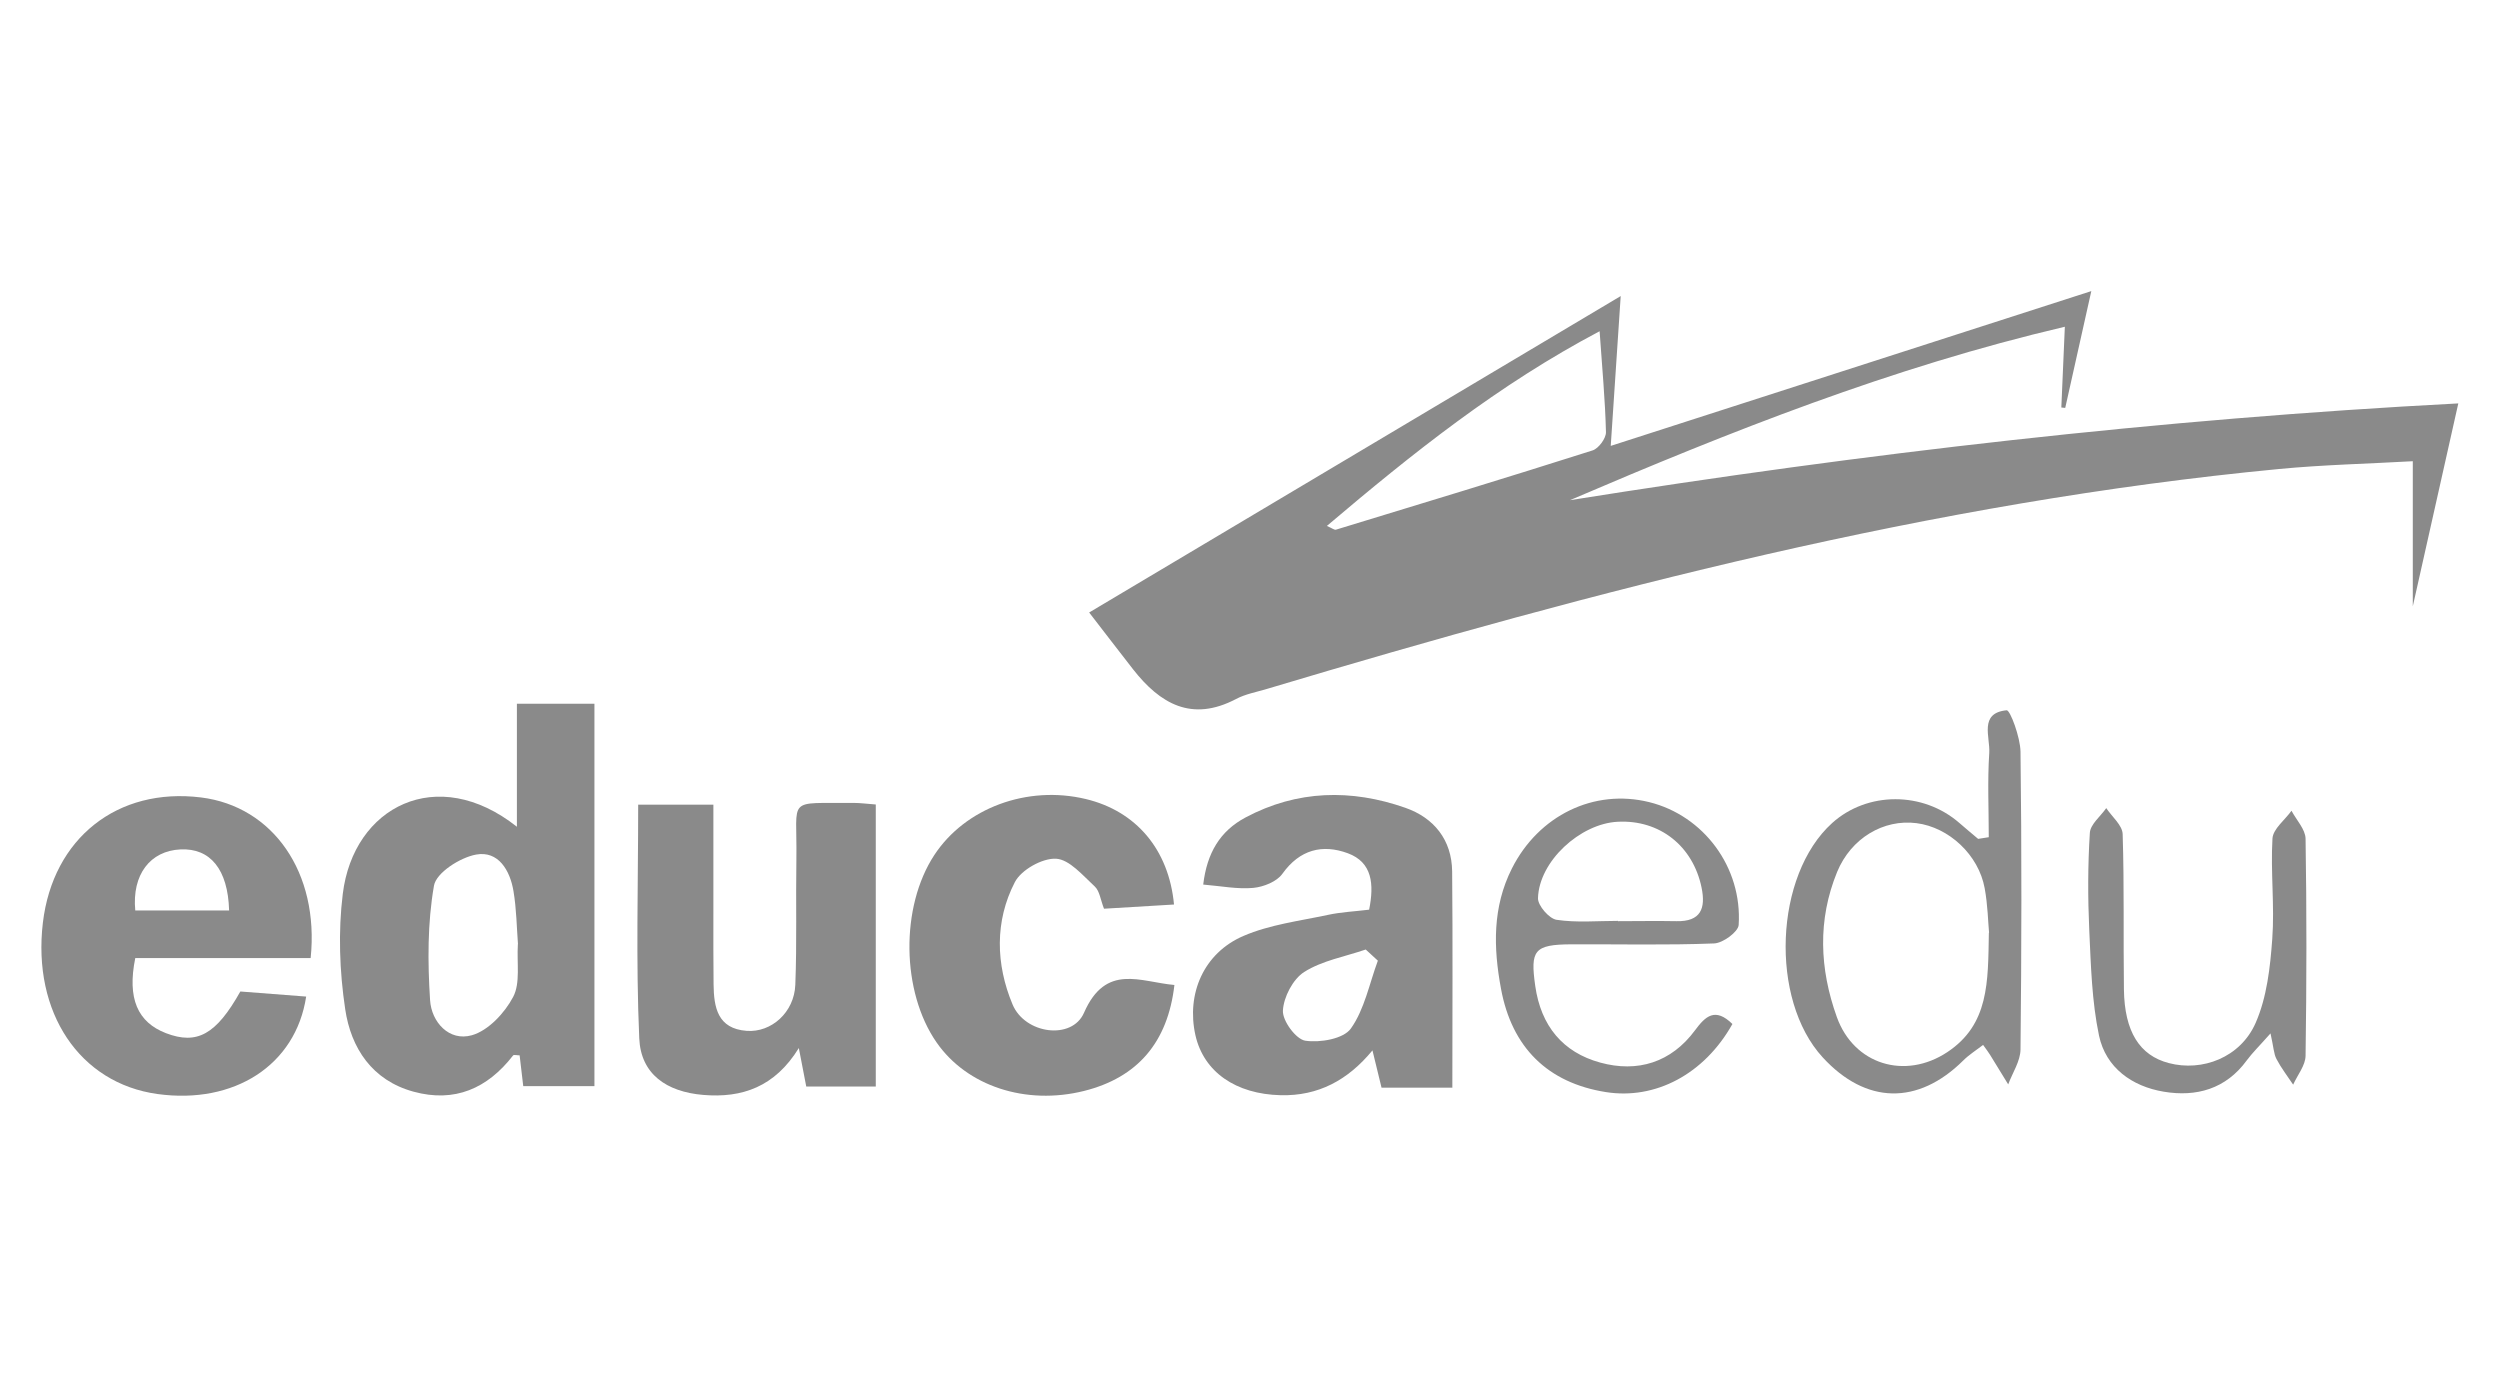
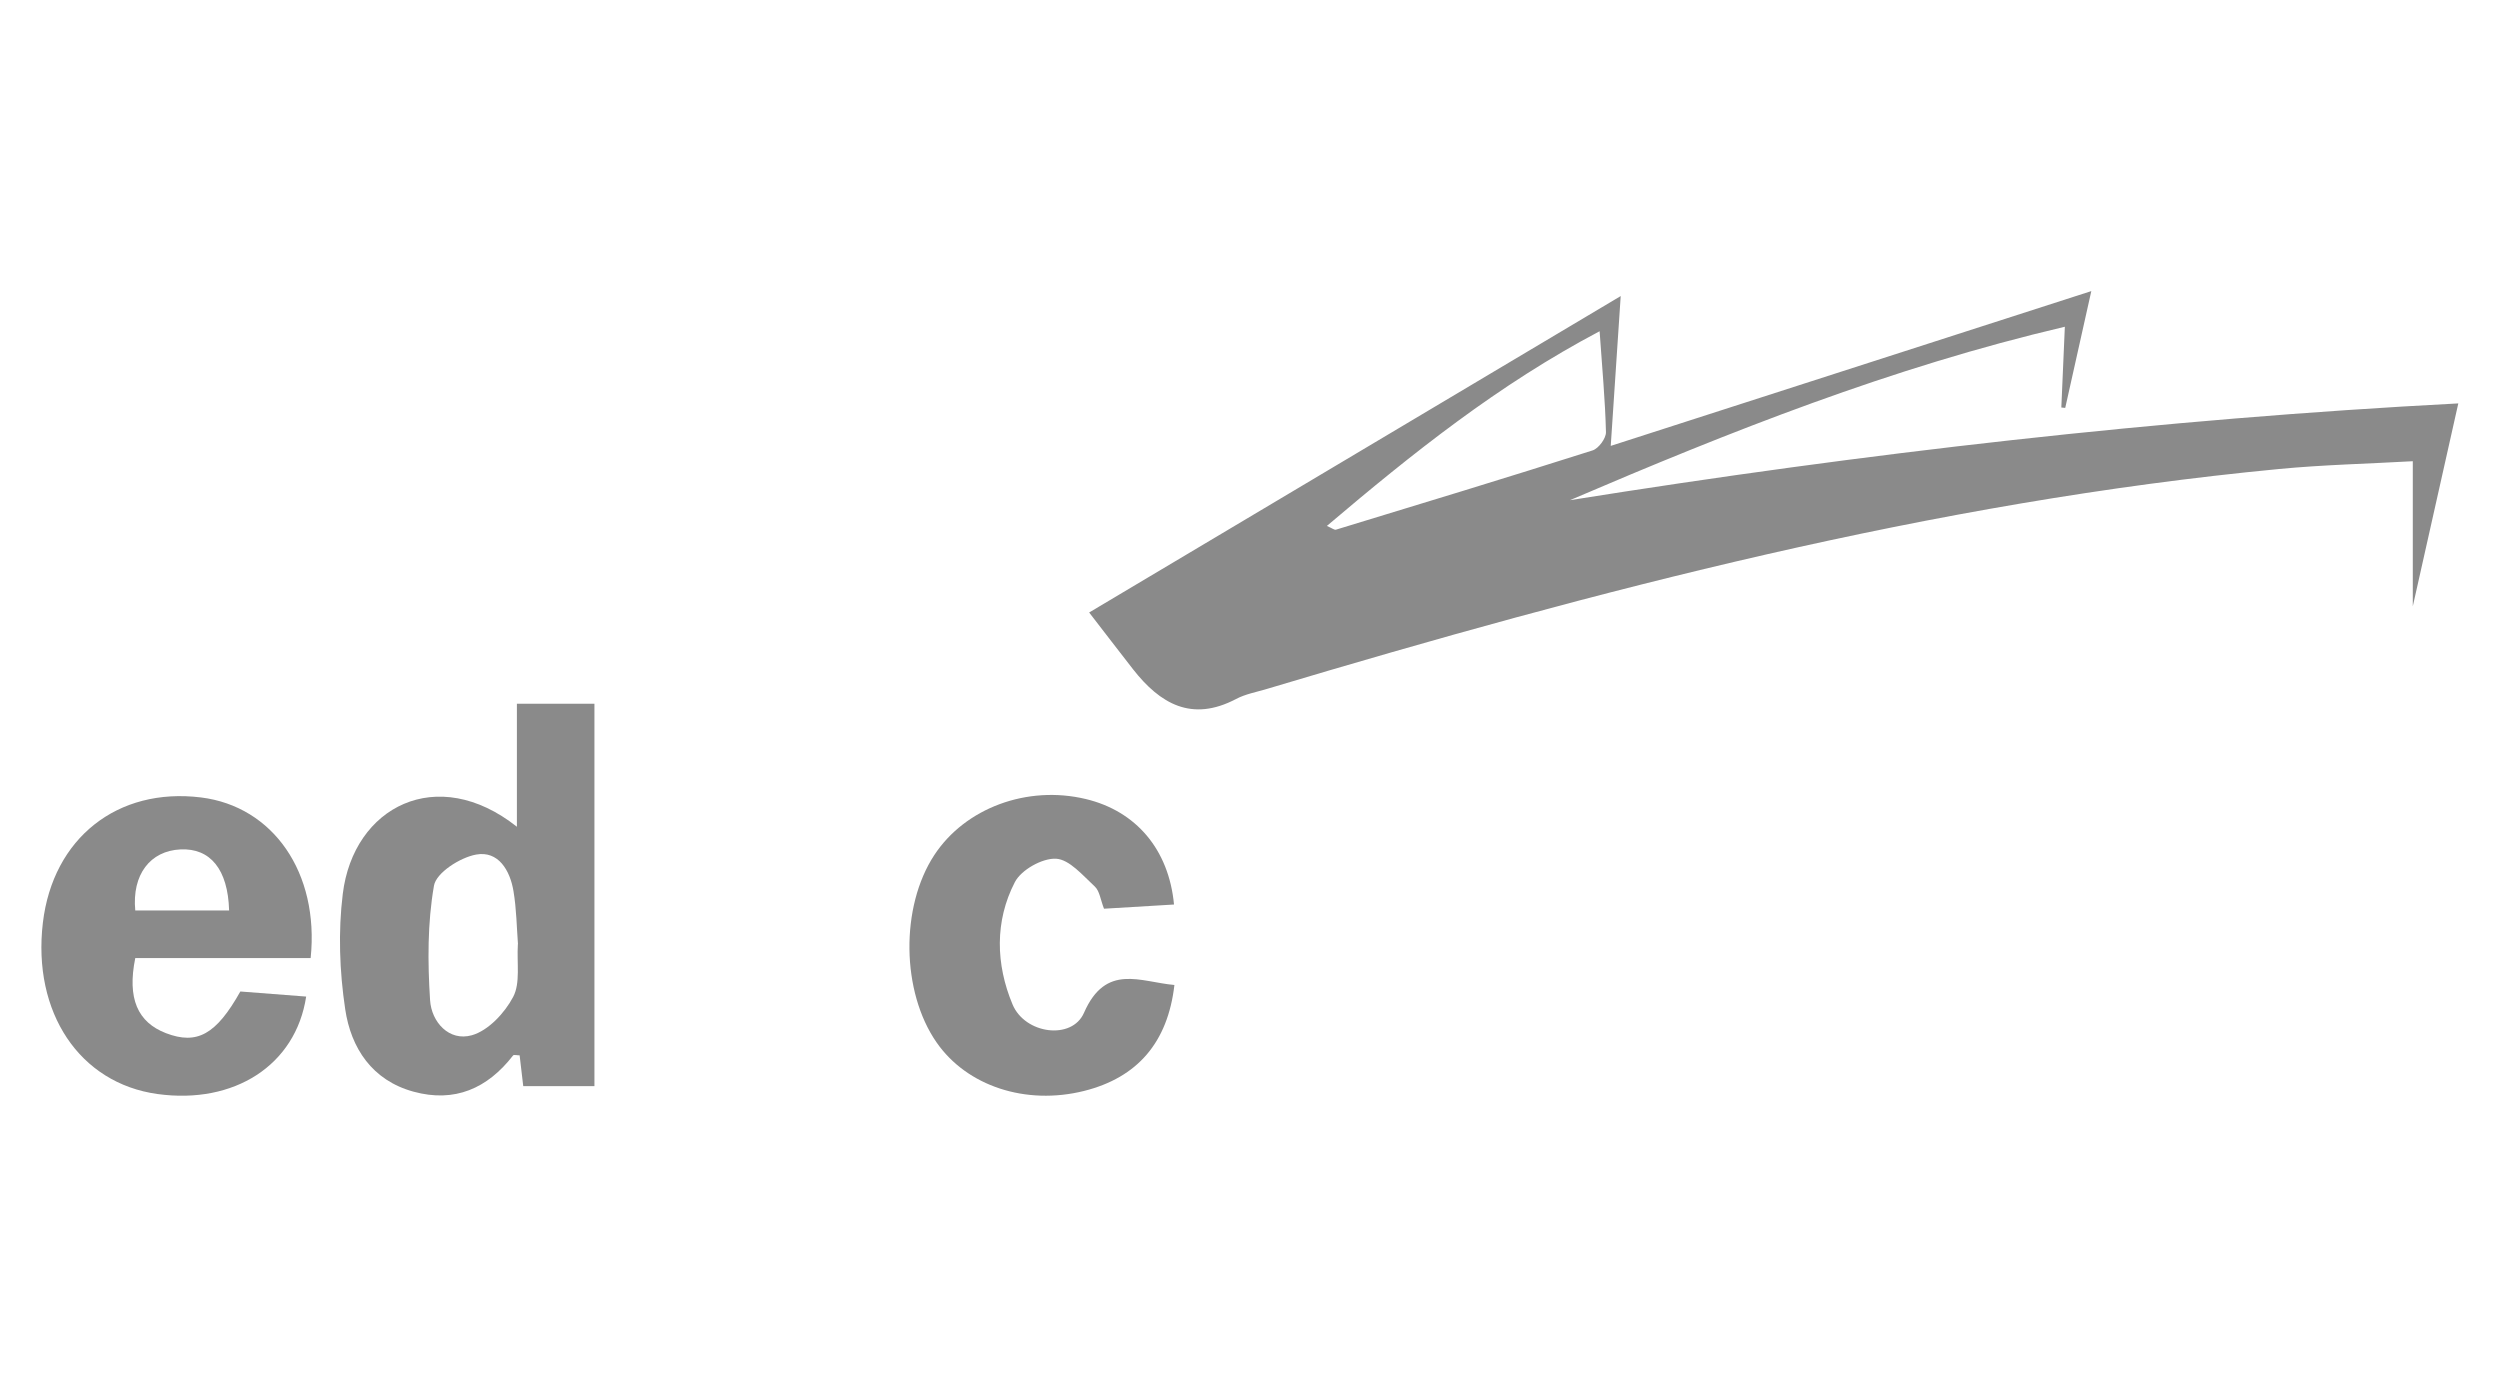
<svg xmlns="http://www.w3.org/2000/svg" width="256" height="142" viewBox="0 0 256 142" fill="none">
  <path d="M165.96 30.319C165.64 35.079 165.32 39.889 164.94 45.659C181.7 40.259 197.8 35.079 214.15 29.809C213.22 33.959 212.35 37.869 211.48 41.769C211.35 41.759 211.22 41.739 211.08 41.729C211.19 39.139 211.31 36.549 211.44 33.459C193.7 37.619 177.17 44.189 160.76 51.219C190.91 46.409 221.16 42.909 251.73 41.309C250.16 48.299 248.64 55.079 247.07 62.089V47.229C242.54 47.489 237.92 47.589 233.34 48.029C197.91 51.419 163.68 60.389 129.72 70.549C128.66 70.869 127.53 71.069 126.57 71.579C122.04 73.959 118.8 72.079 116.02 68.529C114.53 66.619 113.06 64.699 111.53 62.719C129.75 51.869 147.74 41.159 165.94 30.329L165.96 30.319ZM135.88 53.859C136.43 54.099 136.65 54.289 136.8 54.239C145.57 51.569 154.35 48.899 163.09 46.119C163.7 45.919 164.47 44.879 164.45 44.249C164.37 40.959 164.06 37.679 163.8 33.919C153.45 39.379 144.65 46.409 135.88 53.849V53.859Z" fill="#8A8A8A" />
  <path d="M52.93 84.669V72.059H60.87V111.219H53.58C53.46 110.149 53.33 109.099 53.21 108.069C52.94 108.069 52.62 107.979 52.54 108.079C49.92 111.459 46.56 112.939 42.35 111.789C38.1 110.629 35.94 107.319 35.35 103.349C34.77 99.479 34.62 95.419 35.1 91.539C36.19 82.589 44.77 78.189 52.93 84.659V84.669ZM53.04 96.679C52.91 94.979 52.89 93.089 52.58 91.249C52.23 89.129 51.03 87.089 48.75 87.509C47.11 87.809 44.67 89.369 44.44 90.689C43.77 94.519 43.79 98.519 44.04 102.419C44.18 104.659 45.99 106.669 48.32 106.009C50.01 105.529 51.69 103.719 52.55 102.079C53.3 100.659 52.91 98.629 53.03 96.679H53.04Z" fill="#8A8A8A" />
-   <path d="M148.75 111.38H141.47C141.2 110.27 140.92 109.14 140.54 107.56C138.02 110.62 134.98 112.24 131.15 112.15C126.54 112.04 123.26 109.77 122.41 106C121.47 101.79 123.24 97.6 127.33 95.84C130.02 94.68 133.05 94.31 135.95 93.69C137.33 93.39 138.76 93.33 140.2 93.15C140.72 90.54 140.53 88.3 138.01 87.37C135.43 86.42 133.1 86.98 131.32 89.47C130.75 90.28 129.39 90.82 128.34 90.92C126.74 91.07 125.1 90.74 123.21 90.58C123.59 87.35 124.93 85.1 127.54 83.71C132.83 80.89 138.38 80.78 143.91 82.72C146.83 83.74 148.67 86 148.7 89.24C148.77 96.5 148.72 103.76 148.72 111.36L148.75 111.38ZM141.09 98.37C140.68 97.99 140.27 97.61 139.85 97.23C137.73 97.96 135.4 98.36 133.55 99.53C132.4 100.26 131.44 102.1 131.37 103.49C131.32 104.54 132.71 106.43 133.67 106.57C135.19 106.79 137.58 106.38 138.33 105.32C139.73 103.35 140.22 100.73 141.09 98.38V98.37Z" fill="#8A8A8A" />
  <path d="M31.821 98.109H13.851C13.011 102.249 14.091 104.679 17.001 105.799C20.171 107.009 22.131 105.949 24.611 101.529C26.781 101.699 29.051 101.869 31.351 102.049C30.281 109.089 23.971 113.109 16.131 112.029C8.151 110.929 3.301 103.679 4.391 94.479C5.421 85.829 12.031 80.599 20.591 81.659C27.961 82.579 32.711 89.359 31.811 98.109H31.821ZM23.461 93.229C23.341 88.999 21.521 86.839 18.491 86.979C15.381 87.119 13.501 89.559 13.851 93.229H23.461Z" fill="#8A8A8A" />
-   <path d="M65.33 82.399H73.05C73.05 86.089 73.05 89.789 73.05 93.499C73.05 95.929 73.04 98.359 73.07 100.799C73.1 103.149 73.47 105.339 76.46 105.559C78.99 105.749 81.33 103.659 81.44 100.849C81.61 96.539 81.48 92.229 81.55 87.919C81.65 81.499 80.43 82.289 87.42 82.219C88.08 82.219 88.73 82.309 89.68 82.379V111.259H82.56C82.37 110.269 82.15 109.149 81.8 107.319C79.35 111.299 75.99 112.459 72 112.119C68.26 111.799 65.62 109.999 65.46 106.329C65.11 98.429 65.35 90.509 65.35 82.409L65.33 82.399Z" fill="#8A8A8A" />
  <path d="M120.23 92.622C117.85 92.762 115.49 92.902 113.05 93.052C112.69 92.132 112.6 91.232 112.1 90.772C110.88 89.652 109.51 88.002 108.13 87.932C106.73 87.862 104.57 89.072 103.92 90.332C101.85 94.332 101.97 98.752 103.68 102.842C104.95 105.902 109.77 106.532 111 103.712C113.24 98.592 116.79 100.562 120.26 100.862C119.58 106.752 116.47 110.342 111.01 111.712C105.04 113.202 99.02 111.222 95.91 106.752C92.29 101.552 92.19 92.862 95.67 87.562C98.84 82.732 105.2 80.382 111.19 81.822C116.32 83.052 119.69 86.972 120.22 92.632L120.23 92.622Z" fill="#8A8A8A" />
-   <path d="M203.65 85.741C203.65 82.861 203.51 79.971 203.7 77.101C203.81 75.481 202.62 73.011 205.48 72.731C205.84 72.701 206.88 75.491 206.9 76.981C207.03 87.141 207.01 97.301 206.9 107.461C206.89 108.661 206.08 109.851 205.64 111.041C205.02 110.031 204.41 109.021 203.78 108.011C203.62 107.751 203.43 107.501 203.07 107.001C202.34 107.561 201.62 108.011 201.04 108.591C196.4 113.191 191.07 113.091 186.65 108.281C181.19 102.341 181.7 89.621 187.61 84.281C191.21 81.031 196.92 81.021 200.65 84.281C201.28 84.831 201.92 85.361 202.56 85.901C202.92 85.841 203.28 85.791 203.64 85.731L203.65 85.741ZM203.68 95.511C203.58 94.461 203.55 92.681 203.23 90.951C202.61 87.541 199.57 84.711 196.25 84.291C192.89 83.861 189.55 85.811 188.12 89.291C186.11 94.211 186.32 99.201 188.09 104.141C189.84 109.021 195.08 110.601 199.4 107.741C203.69 104.901 203.57 100.561 203.66 95.511H203.68Z" fill="#8A8A8A" />
-   <path d="M177.4 104.858C174.52 109.998 169.5 112.638 164.43 111.828C158.48 110.878 154.81 107.268 153.7 101.238C152.92 97.038 152.82 92.898 154.82 88.928C157.56 83.498 163.23 80.738 168.88 82.138C174.45 83.518 178.42 88.808 178.04 94.718C177.99 95.428 176.42 96.578 175.52 96.608C170.66 96.798 165.79 96.678 160.92 96.698C157.08 96.718 156.69 97.308 157.21 100.968C157.79 105.048 160.03 107.758 163.86 108.808C167.68 109.858 171.13 108.808 173.58 105.488C174.64 104.058 175.63 103.128 177.4 104.858ZM165.68 94.298C165.68 94.298 165.68 94.318 165.68 94.328C167.67 94.328 169.66 94.288 171.66 94.328C174.17 94.388 174.68 93.018 174.24 90.888C173.36 86.628 169.95 83.928 165.66 84.148C161.8 84.338 157.59 88.208 157.49 91.978C157.47 92.728 158.63 94.068 159.39 94.188C161.45 94.498 163.58 94.298 165.68 94.298Z" fill="#8A8A8A" />
-   <path d="M232.5 105.82C231.34 107.13 230.64 107.81 230.07 108.58C227.93 111.52 224.9 112.35 221.57 111.79C218.32 111.25 215.64 109.34 214.94 106.05C214.2 102.53 214.11 98.85 213.94 95.24C213.79 91.93 213.79 88.6 214 85.29C214.05 84.41 215.09 83.6 215.68 82.75C216.27 83.64 217.33 84.5 217.36 85.41C217.53 90.71 217.42 96.02 217.49 101.33C217.55 105.63 219.09 108.08 222.09 108.86C225.5 109.76 229.42 108.3 230.98 104.74C232.13 102.12 232.47 99.04 232.68 96.14C232.93 92.74 232.5 89.28 232.7 85.87C232.76 84.88 233.97 83.97 234.65 83.02C235.15 83.97 236.07 84.92 236.09 85.88C236.21 93.29 236.2 100.7 236.09 108.11C236.08 109.1 235.26 110.08 234.82 111.07C234.24 110.2 233.59 109.36 233.11 108.44C232.83 107.91 232.82 107.24 232.5 105.82Z" fill="#8A8A8A" />
</svg>